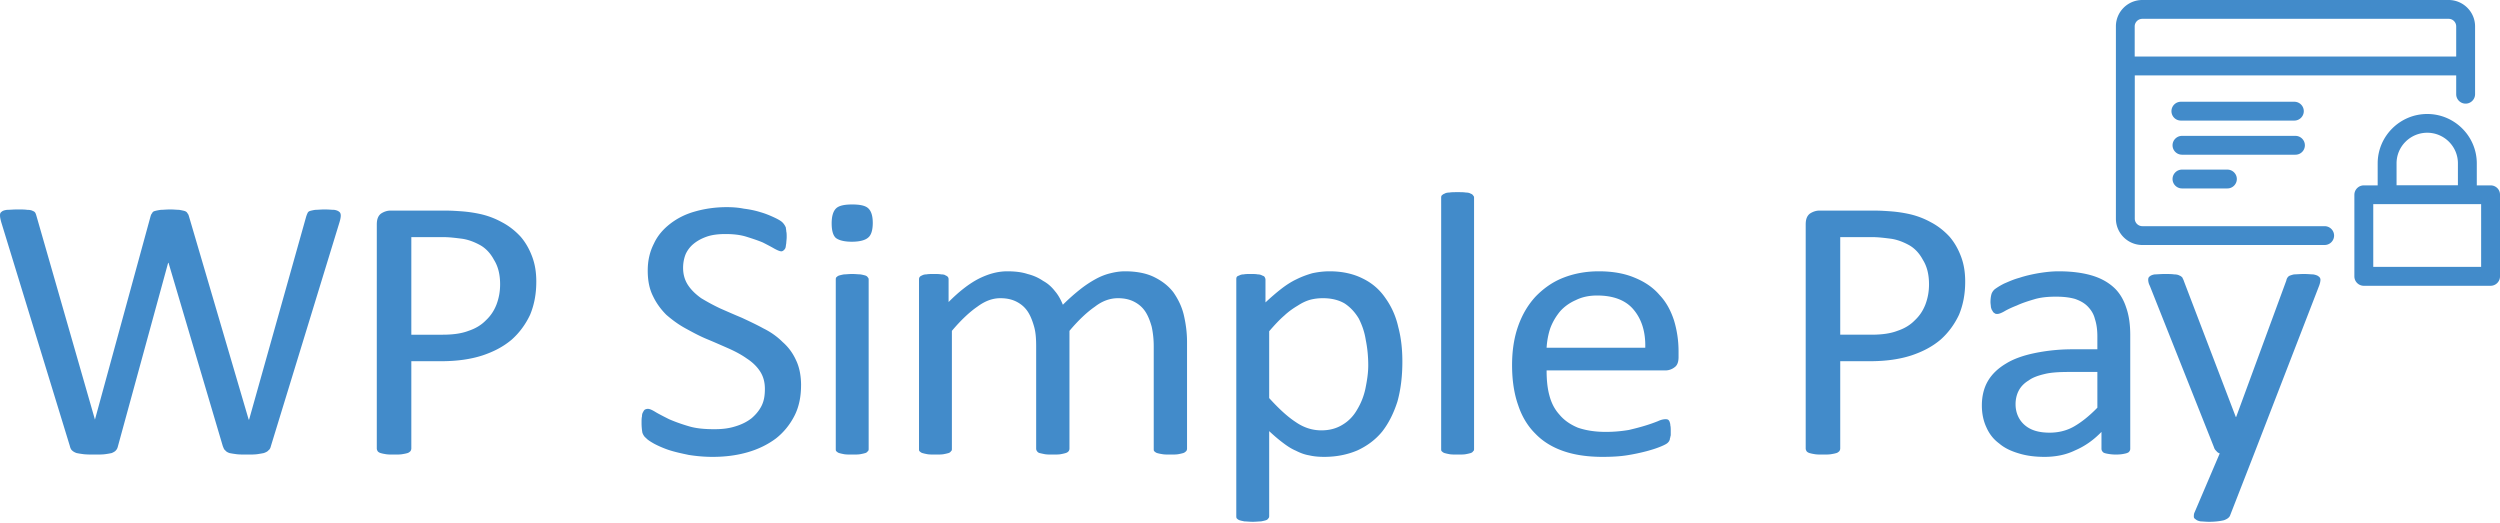
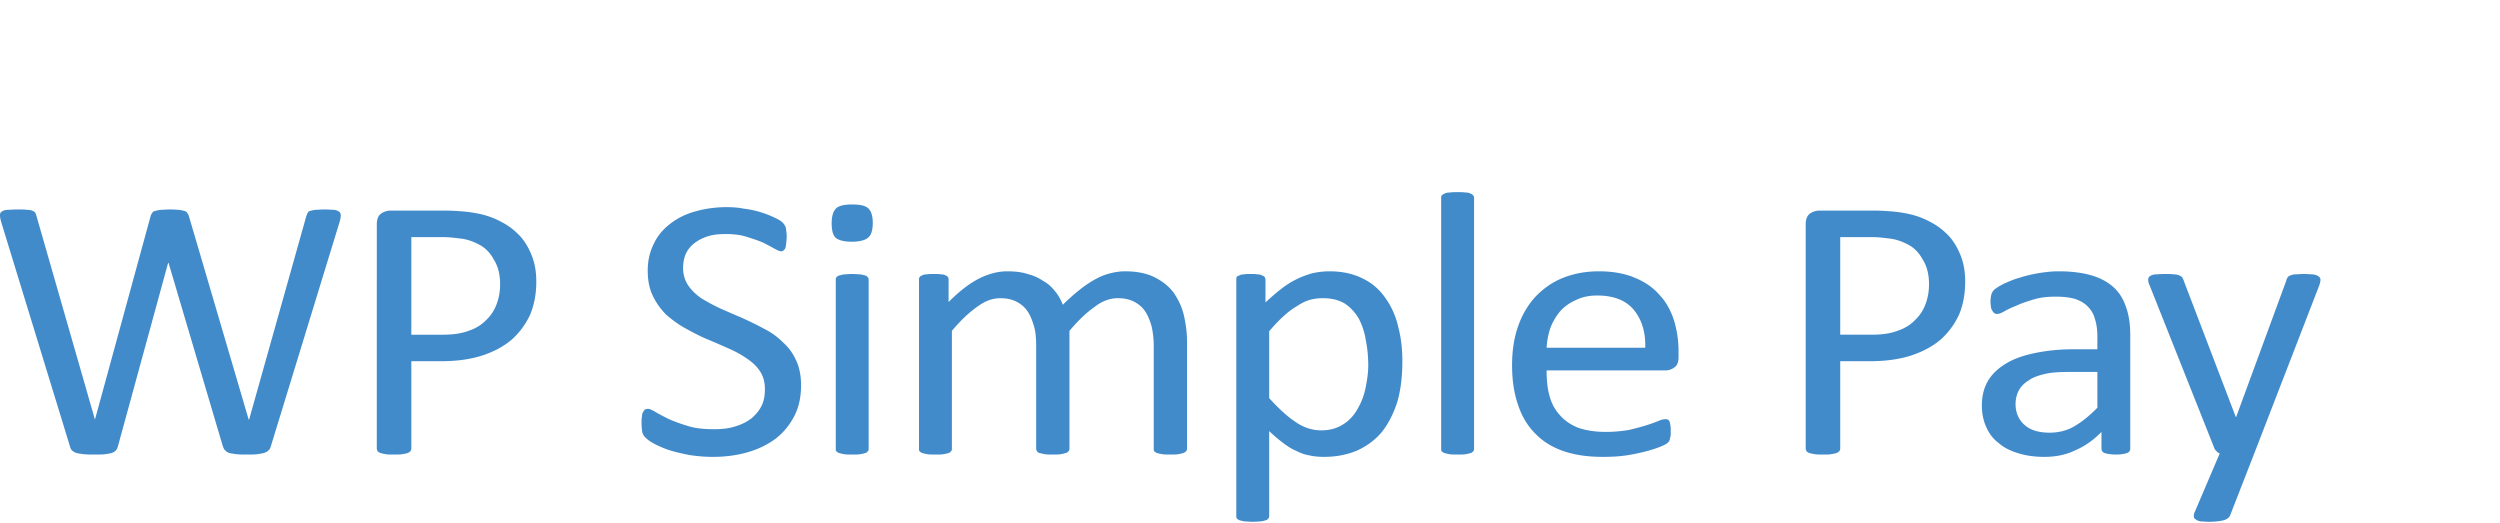
<svg xmlns="http://www.w3.org/2000/svg" xml:space="preserve" fill-rule="evenodd" stroke-linejoin="round" stroke-miterlimit="2" clip-rule="evenodd" viewBox="0 0 1200 251">
-   <path fill="#428bca" d="M1141.285 88.98V78.438c0-13.067 10.682-23.724 23.789-23.724 13.106 0 23.788 10.657 23.788 23.724v10.544h6.649c2.494 0 4.536 1.995 4.496 4.518v39.162c0 2.485-2.042 4.519-4.537 4.519h-60.833c-2.495 0-4.537-2.034-4.537-4.52V93.5c0-2.483 2.032-4.514 4.537-4.518h6.648Zm49.66 39.124V97.98h-51.782v30.124h51.781ZM1175.342 0c6.991.004 12.694 5.688 12.694 12.653v32.571c0 2.486-2.042 4.52-4.536 4.52a4.533 4.533 0 0 1-4.527-4.52v-9.036h-154.277v68.758c0 1.996 1.63 3.615 3.631 3.615h87.459c2.535 0 4.577 2.033 4.577 4.519 0 2.485-2.042 4.52-4.537 4.52h-87.499c-6.99 0-12.693-5.687-12.693-12.654V12.653c0-6.965 5.662-12.649 12.693-12.653h147.015Zm-106.197 81.412c2.494.004 4.536 2.035 4.536 4.519s-2.042 4.518-4.536 4.518h-21.787c-2.494 0-4.536-2.034-4.536-4.518s2.042-4.515 4.536-4.52h21.787Zm110.653 7.53V78.4c0-8.096-6.608-14.685-14.725-14.685-8.118 0-14.726 6.589-14.726 14.685v10.543h29.451Zm-77.983-23.723c2.494.005 4.526 2.037 4.526 4.52a4.513 4.513 0 0 1-4.526 4.518h-54.457c-2.494 0-4.536-2.033-4.536-4.518 0-2.483 2.042-4.515 4.536-4.52h54.457Zm-.533-16.38c2.504.005 4.536 2.037 4.536 4.52 0 2.485-2.042 4.518-4.536 4.518h-54.457a4.513 4.513 0 0 1-4.526-4.519c0-2.482 2.031-4.514 4.526-4.519h54.457Zm77.691-21.689V12.653a3.625 3.625 0 0 0-3.63-3.615h-147.016c-2.001 0-3.671 1.62-3.671 3.615V27.15h154.317Z" />
  <path fill="#428bca" fill-rule="nonzero" d="m1082.047 217.635-11.642 29.874c-.394.922-1.381 1.66-2.96 2.212-1.578.37-3.946.738-7.103.738-1.578 0-2.96-.184-3.946-.184-1.184-.185-1.973-.554-2.368-.922-.592-.37-.987-.738-.987-1.291 0-.738 0-1.475.395-2.213l12.036-28.214c-.592-.185-1.184-.553-1.578-1.107-.592-.553-.987-1.106-1.184-1.844l-30.781-77.45c-.592-1.106-.79-2.213-.79-2.95 0-.738.198-1.291.79-1.66.394-.369 1.184-.738 2.368-.922 1.183 0 2.762-.185 4.735-.185 1.776 0 3.354 0 4.538.185.987 0 1.973.184 2.565.553.592.185.987.553 1.382.922.197.553.592 1.107.789 1.844l24.862 65.095h.197l24.072-65.464c.198-1.106.79-1.844 1.381-2.212a11.34 11.34 0 0 1 2.368-.738c1.184 0 2.763-.185 4.736-.185 1.776 0 3.354.185 4.34.185 1.185.184 2.171.553 2.566.922.592.369.986.922.986 1.66 0 .737-.197 1.66-.592 2.766l-31.175 80.585Zm-59.527-2.213c0 .738-.395 1.29-.79 1.66-.592.368-1.184.553-2.17.737-.79.185-2.17.37-3.947.37-1.578 0-2.96-.185-3.946-.37-.987-.184-1.776-.369-2.17-.737-.395-.37-.79-.922-.79-1.66v-8.114c-3.749 3.873-7.892 6.823-12.628 8.852-4.538 2.212-9.47 3.135-14.798 3.135-4.539 0-8.682-.554-12.234-1.66-3.749-1.107-6.906-2.582-9.471-4.795-2.762-2.028-4.736-4.61-6.117-7.745-1.38-2.95-2.17-6.454-2.17-10.51 0-4.427.986-8.483 2.96-11.803 1.973-3.32 4.932-6.085 8.681-8.298 3.552-2.213 8.288-3.873 13.615-4.979a89.464 89.464 0 0 1 18.153-1.844h12.036v-6.27c0-3.135-.394-5.9-1.184-8.298-.592-2.397-1.776-4.241-3.354-5.901-1.579-1.66-3.552-2.766-6.117-3.688-2.565-.738-5.525-1.107-9.274-1.107-3.946 0-7.498.37-10.457 1.291-3.157.922-5.92 1.844-8.287 2.95-2.368.923-4.341 1.845-5.92 2.767-1.578.922-2.762 1.29-3.354 1.29-.592 0-.987 0-1.381-.368a1.93 1.93 0 0 1-.987-1.107c-.395-.368-.592-1.106-.79-1.844 0-.737-.197-1.475-.197-2.397 0-1.475.198-2.766.395-3.504.197-.922.79-1.844 1.579-2.581.986-.738 2.367-1.66 4.538-2.766 2.17-.922 4.538-2.029 7.3-2.766 2.763-.922 5.92-1.66 9.077-2.213 3.354-.554 6.511-.922 9.866-.922 6.314 0 11.641.737 15.982 2.028 4.341 1.291 7.893 3.32 10.655 5.901 2.565 2.397 4.538 5.717 5.722 9.405 1.381 3.872 1.973 8.298 1.973 13.277v54.584Zm-15.786-36.881H993.12c-4.34 0-8.287.184-11.444.922s-5.92 1.66-7.892 3.135c-2.17 1.29-3.75 2.95-4.736 4.794-.986 1.844-1.578 4.057-1.578 6.639 0 4.057 1.578 7.56 4.34 9.958 2.96 2.582 6.907 3.688 12.037 3.688 4.143 0 8.09-.922 11.641-2.95 3.552-2.029 7.3-4.98 11.247-9.036v-17.15Zm-63.44-43.335c0 5.9-.987 11.064-2.96 15.858-2.17 4.61-5.13 8.668-8.88 11.987-3.946 3.32-8.484 5.716-14.009 7.56-5.722 1.845-12.233 2.767-19.928 2.767H883.31v41.86c0 .553-.197.922-.395 1.29-.394.37-.789.738-1.38.922-.593.185-1.382.37-2.566.554-.987.184-2.368.184-3.946.184-1.579 0-2.96 0-3.947-.184-1.183-.185-1.973-.37-2.565-.554-.592-.184-1.184-.553-1.38-.922-.198-.368-.395-.737-.395-1.29V107.729c0-2.397.591-4.057 1.973-5.163 1.38-.922 2.96-1.475 4.538-1.475h26.637c2.763 0 5.328.184 7.893.368a63.42 63.42 0 0 1 8.682 1.291 38.896 38.896 0 0 1 10.26 3.873c3.552 1.844 6.512 4.241 9.077 7.007 2.367 2.766 4.143 5.901 5.524 9.59 1.382 3.687 1.974 7.56 1.974 11.986Zm-17.364 1.29c0-4.794-.987-8.667-2.96-11.802-1.776-3.319-4.143-5.716-6.906-7.191-2.762-1.476-5.722-2.582-8.682-2.95-2.96-.37-5.92-.738-8.681-.738H883.31v46.839h14.996c4.933 0 9.076-.554 12.43-1.844 3.355-1.107 6.117-2.767 8.288-4.98 2.368-2.212 3.946-4.61 5.13-7.56 1.184-3.135 1.776-6.27 1.776-9.774ZM805.708 171.35c0 2.396-.592 4.056-1.973 4.978-1.184.922-2.763 1.475-4.341 1.475H742.37c0 4.61.394 8.667 1.381 12.171.987 3.688 2.565 6.639 4.933 9.22 2.17 2.582 5.13 4.61 8.682 6.086 3.749 1.29 8.09 2.028 13.417 2.028 4.144 0 7.695-.369 11.05-.922 3.157-.737 5.92-1.475 8.287-2.213a77.69 77.69 0 0 0 5.722-2.028c1.579-.738 2.762-.922 3.552-.922.394 0 .789 0 1.184.184.394.185.592.553.789.922.197.553.394 1.107.394 1.844.198.738.198 1.66.198 2.766v2.029c-.198.553-.198 1.106-.395 1.475 0 .553-.197.922-.394 1.29-.198.37-.592.739-.79.923-.394.369-1.381.922-3.157 1.66-1.776.737-3.946 1.475-6.708 2.212a94.74 94.74 0 0 1-9.669 2.029c-3.552.553-7.498.738-11.641.738-7.104 0-13.418-.923-18.745-2.767-5.328-1.844-9.866-4.61-13.418-8.298-3.749-3.688-6.511-8.298-8.287-13.646-1.973-5.532-2.96-11.986-2.96-19.362 0-7.008.987-13.278 2.96-18.81 1.973-5.532 4.736-10.142 8.287-14.015 3.75-3.872 8.09-7.007 13.22-9.035 5.13-2.029 10.853-3.135 17.167-3.135 6.906 0 12.628 1.106 17.363 3.135 4.933 2.028 8.88 4.794 11.84 8.298 3.156 3.32 5.327 7.376 6.905 12.17a51.475 51.475 0 0 1 2.17 14.753v2.766Zm-15.983-4.427c.198-7.745-1.776-13.83-5.722-18.44-3.749-4.426-9.668-6.639-17.364-6.639-3.946 0-7.3.738-10.26 2.213-2.96 1.29-5.525 3.135-7.498 5.348-1.973 2.397-3.552 4.979-4.735 8.114-.987 2.95-1.579 6.085-1.776 9.404h47.355Zm-82.179 48.499c0 .369 0 .922-.395 1.106-.197.37-.592.738-1.184.922-.592.185-1.381.37-2.368.554-.986.184-2.368.184-3.946.184-1.579 0-2.96 0-3.946-.184-.987-.185-1.776-.37-2.368-.554-.592-.184-.987-.553-1.381-.922-.198-.184-.198-.737-.198-1.106V95.005c0-.369 0-.737.198-1.106.394-.369.789-.738 1.38-.922.593-.37 1.382-.553 2.369-.553.986-.185 2.367-.185 3.946-.185 1.578 0 2.96 0 3.946.185.987 0 1.776.184 2.368.553.592.184.987.553 1.184.922.395.369.395.737.395 1.106v120.417Zm-34.41-41.86c0 7.192-.79 13.462-2.368 19.178-1.776 5.532-4.144 10.327-7.3 14.384-3.158 3.872-7.104 6.823-11.84 9.036-4.735 2.028-10.063 3.135-15.982 3.135-2.565 0-4.933-.185-7.3-.738-2.171-.369-4.144-1.107-6.315-2.213-2.17-.922-4.144-2.213-6.314-3.872-1.973-1.476-4.144-3.32-6.511-5.533v40.57c0 .553 0 .922-.395 1.29-.197.37-.592.738-1.184.922-.592.185-1.381.37-2.368.554-.986 0-2.367.184-3.946.184-1.578 0-2.96-.184-3.946-.184-.987-.185-1.776-.37-2.368-.554-.592-.184-.987-.553-1.381-.922-.198-.368-.198-.737-.198-1.29V134.284c0-.554 0-.922.198-1.291.197-.37.592-.553 1.184-.738.592-.369 1.38-.553 2.17-.553.987-.185 1.973-.185 3.354-.185 1.382 0 2.368 0 3.355.185.79 0 1.578.184 2.17.553.592.185.987.369 1.184.738.197.369.395.737.395 1.29v10.88c2.565-2.397 5.13-4.61 7.498-6.454 2.368-1.844 4.933-3.503 7.3-4.61 2.565-1.29 5.13-2.213 7.696-2.95 2.565-.554 5.327-.922 8.287-.922 6.314 0 11.641 1.29 15.982 3.503 4.539 2.213 8.09 5.348 10.853 9.405 2.762 3.873 4.933 8.483 6.116 13.83 1.382 5.164 1.974 10.696 1.974 16.597Zm-16.378 1.844c0-4.241-.394-8.298-1.183-12.17-.592-3.873-1.776-7.193-3.355-10.327-1.776-2.951-3.946-5.348-6.708-7.192-2.763-1.66-6.315-2.582-10.458-2.582-1.973 0-3.946.184-6.117.738-1.973.553-3.946 1.475-5.92 2.766-2.17 1.29-4.34 2.766-6.51 4.794-2.369 2.029-4.736 4.61-7.301 7.56v32.087c4.538 4.98 8.681 8.852 12.628 11.434 3.946 2.766 8.09 4.057 12.43 4.057 3.947 0 7.301-.922 10.26-2.767 2.763-1.66 5.131-4.056 6.907-7.191a32.374 32.374 0 0 0 3.946-9.958c.79-3.873 1.381-7.56 1.381-11.249Zm-86.981 40.016c0 .369-.197.922-.395 1.106-.394.37-.79.738-1.381.922-.592.185-1.381.37-2.368.554-.986.184-2.368.184-3.749.184-1.776 0-2.96 0-3.946-.184-1.184-.185-1.973-.37-2.565-.554-.592-.184-.987-.553-1.381-.922-.198-.184-.198-.737-.198-1.106v-49.236c0-3.504-.394-6.639-.986-9.405-.79-2.766-1.776-5.348-3.157-7.376-1.381-2.029-3.157-3.504-5.328-4.61-2.17-1.107-4.735-1.66-7.695-1.66-3.749 0-7.498 1.29-11.05 4.057-3.749 2.582-7.892 6.454-12.233 11.618v56.612c0 .369-.197.922-.395 1.106-.197.37-.789.738-1.381.922-.592.185-1.381.37-2.368.554-.986.184-2.368.184-3.946.184-1.381 0-2.762 0-3.749-.184-.987-.185-1.776-.37-2.565-.554-.592-.184-.987-.553-1.184-.922-.197-.184-.395-.737-.395-1.106v-49.236c0-3.504-.197-6.639-.986-9.405-.79-2.766-1.776-5.348-3.157-7.376-1.381-2.029-3.157-3.504-5.328-4.61-2.17-1.107-4.735-1.66-7.695-1.66-3.749 0-7.3 1.29-11.05 4.057-3.749 2.582-7.892 6.454-12.233 11.618v56.612c0 .369 0 .922-.395 1.106-.197.37-.592.738-1.184.922-.592.185-1.38.37-2.367.554-.987.184-2.368.184-3.947.184-1.578 0-2.96 0-3.946-.184-.987-.185-1.776-.37-2.368-.554-.592-.184-.986-.553-1.381-.922-.197-.184-.197-.737-.197-1.106v-81.138c0-.37 0-.738.197-1.107s.592-.737 1.184-.922c.592-.369 1.381-.553 2.17-.553.987-.185 2.17-.185 3.552-.185 1.381 0 2.565 0 3.552.185.986 0 1.776.184 2.17.553.592.185.987.553 1.184.922.197.369.197.738.197 1.107v10.695c4.933-4.979 9.669-8.667 14.207-11.064 4.736-2.398 9.274-3.688 14.01-3.688 3.551 0 6.905.368 9.668 1.29 2.96.738 5.327 1.845 7.498 3.32 2.367 1.29 4.143 2.95 5.722 4.979 1.578 1.844 2.762 4.057 3.749 6.454a95.95 95.95 0 0 1 8.287-7.376 53.41 53.41 0 0 1 7.498-4.98c2.368-1.29 4.736-2.212 7.103-2.765 2.17-.554 4.539-.922 6.906-.922 5.525 0 10.26.922 14.01 2.766 3.749 1.844 6.906 4.241 9.273 7.376 2.17 3.135 3.947 6.639 4.933 10.695.987 4.242 1.579 8.483 1.579 13.093v51.265Zm-152.818 0c0 .369 0 .922-.395 1.106-.197.37-.592.738-1.184.922-.592.185-1.381.37-2.368.554-.986.184-2.368.184-3.946.184-1.579 0-2.96 0-3.946-.184-.987-.185-1.776-.37-2.368-.554-.592-.184-.987-.553-1.381-.922-.198-.184-.198-.737-.198-1.106v-81.138c0-.37 0-.738.198-1.107.394-.369.789-.737 1.38-.922.593-.184 1.382-.369 2.369-.553.986 0 2.367-.185 3.946-.185 1.578 0 2.96.185 3.946.185.987.184 1.776.369 2.368.553.592.185.987.553 1.184.922.395.369.395.738.395 1.107v81.138Zm1.973-108.43c0 3.503-.79 5.9-2.17 7.007-1.382 1.29-4.144 2.028-7.893 2.028-3.75 0-6.314-.737-7.696-1.844-1.38-1.29-1.973-3.688-1.973-7.007 0-3.504.79-5.901 2.17-7.192 1.382-1.29 3.947-1.844 7.696-1.844 3.749 0 6.314.553 7.695 1.844 1.381 1.291 2.17 3.504 2.17 7.008Zm-34.426 78.003c0 5.348-.987 10.327-3.158 14.568-2.17 4.241-5.13 7.93-8.879 10.88-3.946 2.95-8.484 5.163-13.614 6.639-5.13 1.475-10.655 2.213-16.772 2.213-4.144 0-7.893-.37-11.444-.923-3.552-.737-6.906-1.475-9.669-2.397-2.762-.922-5.13-2.028-6.906-2.95-1.973-1.107-3.354-2.029-3.946-2.766-.79-.554-1.381-1.476-1.776-2.582a27.177 27.177 0 0 1-.395-4.61c0-1.291 0-2.397.198-3.135 0-.922.197-1.66.592-2.213.197-.553.592-.922.789-1.106.395-.185.987-.37 1.381-.37.987 0 2.17.554 3.946 1.66 1.579.922 3.75 2.029 6.315 3.32 2.565 1.106 5.524 2.213 9.273 3.32 3.552 1.106 7.696 1.474 12.431 1.474 3.75 0 6.906-.368 9.866-1.29 3.157-.923 5.722-2.213 7.892-3.873 1.974-1.66 3.75-3.688 4.933-6.085 1.184-2.398 1.579-4.98 1.579-8.114 0-3.32-.79-6.086-2.368-8.483-1.578-2.397-3.749-4.426-6.314-6.085-2.565-1.844-5.722-3.504-9.076-4.98-3.355-1.474-6.71-2.95-10.26-4.425-3.552-1.475-6.907-3.32-10.261-5.163-3.355-1.844-6.314-4.057-9.077-6.455-2.565-2.581-4.735-5.532-6.314-8.851-1.776-3.504-2.565-7.56-2.565-12.355 0-4.795.987-9.036 2.96-12.909 1.776-3.872 4.538-7.007 7.892-9.589 3.355-2.581 7.301-4.61 12.037-5.9 4.538-1.291 9.668-2.03 14.996-2.03 2.762 0 5.524.185 8.287.739 2.96.368 5.525.922 7.892 1.66 2.565.737 4.736 1.659 6.71 2.58 1.972.923 3.156 1.66 3.748 2.214.592.553.987 1.106 1.184 1.475.197.184.395.738.592 1.106 0 .554.197 1.107.197 1.844.198.738.198 1.66.198 2.767 0 1.106-.198 2.212-.198 2.95-.197.922-.197 1.66-.394 2.213-.198.553-.592.922-.79 1.106-.394.37-.789.554-1.184.554-.789 0-1.973-.554-3.354-1.291-1.578-.922-3.354-1.844-5.525-2.95-2.17-.923-4.933-1.845-7.892-2.767-2.96-.922-6.314-1.29-10.063-1.29-3.355 0-6.512.368-9.077 1.29-2.565.922-4.538 2.029-6.314 3.504-1.578 1.29-2.96 3.135-3.749 4.979-.79 2.028-1.184 4.241-1.184 6.454 0 3.135.79 5.901 2.368 8.298 1.579 2.398 3.749 4.426 6.314 6.27 2.762 1.66 5.722 3.32 9.274 4.979 3.354 1.475 6.709 2.95 10.26 4.426 3.552 1.66 7.104 3.319 10.458 5.163 3.354 1.66 6.511 3.873 9.076 6.454 2.763 2.398 4.933 5.348 6.512 8.852 1.578 3.319 2.368 7.376 2.368 11.986Zm-127.083-49.789c0 5.9-.987 11.064-2.96 15.858-2.17 4.61-5.13 8.668-8.88 11.987-3.946 3.32-8.484 5.716-14.009 7.56-5.722 1.845-12.233 2.767-19.928 2.767h-14.207v41.86c0 .553-.197.922-.395 1.29-.394.37-.789.738-1.38.922-.593.185-1.382.37-2.566.554-.987.184-2.368.184-3.946.184-1.579 0-2.96 0-3.947-.184-1.183-.185-1.973-.37-2.565-.554-.592-.184-1.184-.553-1.38-.922-.198-.368-.395-.737-.395-1.29V107.729c0-2.397.591-4.057 1.973-5.163 1.38-.922 2.96-1.475 4.538-1.475h26.637c2.763 0 5.328.184 7.893.368a63.42 63.42 0 0 1 8.682 1.291 38.896 38.896 0 0 1 10.26 3.873c3.552 1.844 6.512 4.241 9.077 7.007 2.367 2.766 4.143 5.901 5.524 9.59 1.382 3.687 1.974 7.56 1.974 11.986Zm-17.364 1.29c0-4.794-.987-8.667-2.96-11.802-1.776-3.319-4.143-5.716-6.906-7.191-2.762-1.476-5.722-2.582-8.682-2.95-2.96-.37-5.92-.738-8.681-.738h-15.391v46.839h14.996c4.933 0 9.076-.554 12.43-1.844 3.355-1.107 6.117-2.767 8.288-4.98 2.368-2.212 3.946-4.61 5.13-7.56 1.184-3.135 1.776-6.27 1.776-9.774Zm-110.032 77.635c-.197.922-.592 1.66-1.184 2.029-.394.553-1.184.922-2.17 1.29-.79.185-1.973.37-3.157.554-1.381.184-2.96.184-4.933.184-1.973 0-3.749 0-5.13-.184-1.381-.185-2.565-.37-3.355-.554-.986-.368-1.578-.737-1.973-1.29-.592-.37-.789-1.107-1.184-2.029L80.896 126.17h-.197l-24.073 87.96c-.197.922-.592 1.66-.986 2.029-.395.553-1.184.922-1.974 1.29-.789.185-1.775.37-3.157.554-1.38.184-2.96.184-5.13.184-1.973 0-3.749 0-5.327-.184-1.381-.185-2.565-.37-3.355-.554-.986-.368-1.578-.737-2.17-1.29-.395-.37-.79-1.107-.987-2.029L.59 106.623c-.395-1.475-.592-2.398-.592-3.32 0-.737.197-1.29.79-1.66.591-.552 1.38-.737 2.564-.921 1.381 0 2.96-.185 4.933-.185 1.973 0 3.552 0 4.736.185 1.184 0 2.17.184 2.762.553.592.184.987.553 1.184.922.197.369.395.922.592 1.66l28.019 97.55 26.637-97.366c.197-.738.395-1.29.79-1.66.197-.553.591-.922 1.38-1.106.592-.184 1.579-.369 2.763-.553 1.184 0 2.762-.185 4.538-.185 1.776 0 3.355.185 4.341.185.987.184 1.973.369 2.565.553.592.184 1.184.553 1.381 1.106.395.37.592.922.79 1.66l28.61 97.366h.198l27.426-97.55c.198-.554.395-1.107.592-1.476.198-.553.592-.922 1.184-1.106.592-.184 1.381-.369 2.565-.553 1.184 0 2.565-.185 4.538-.185 1.974 0 3.355.185 4.539.185 1.184.184 1.973.553 2.367.922.592.369.79 1.106.79 1.844 0 .737-.198 1.844-.592 3.135L130.027 214.13Z" />
</svg>